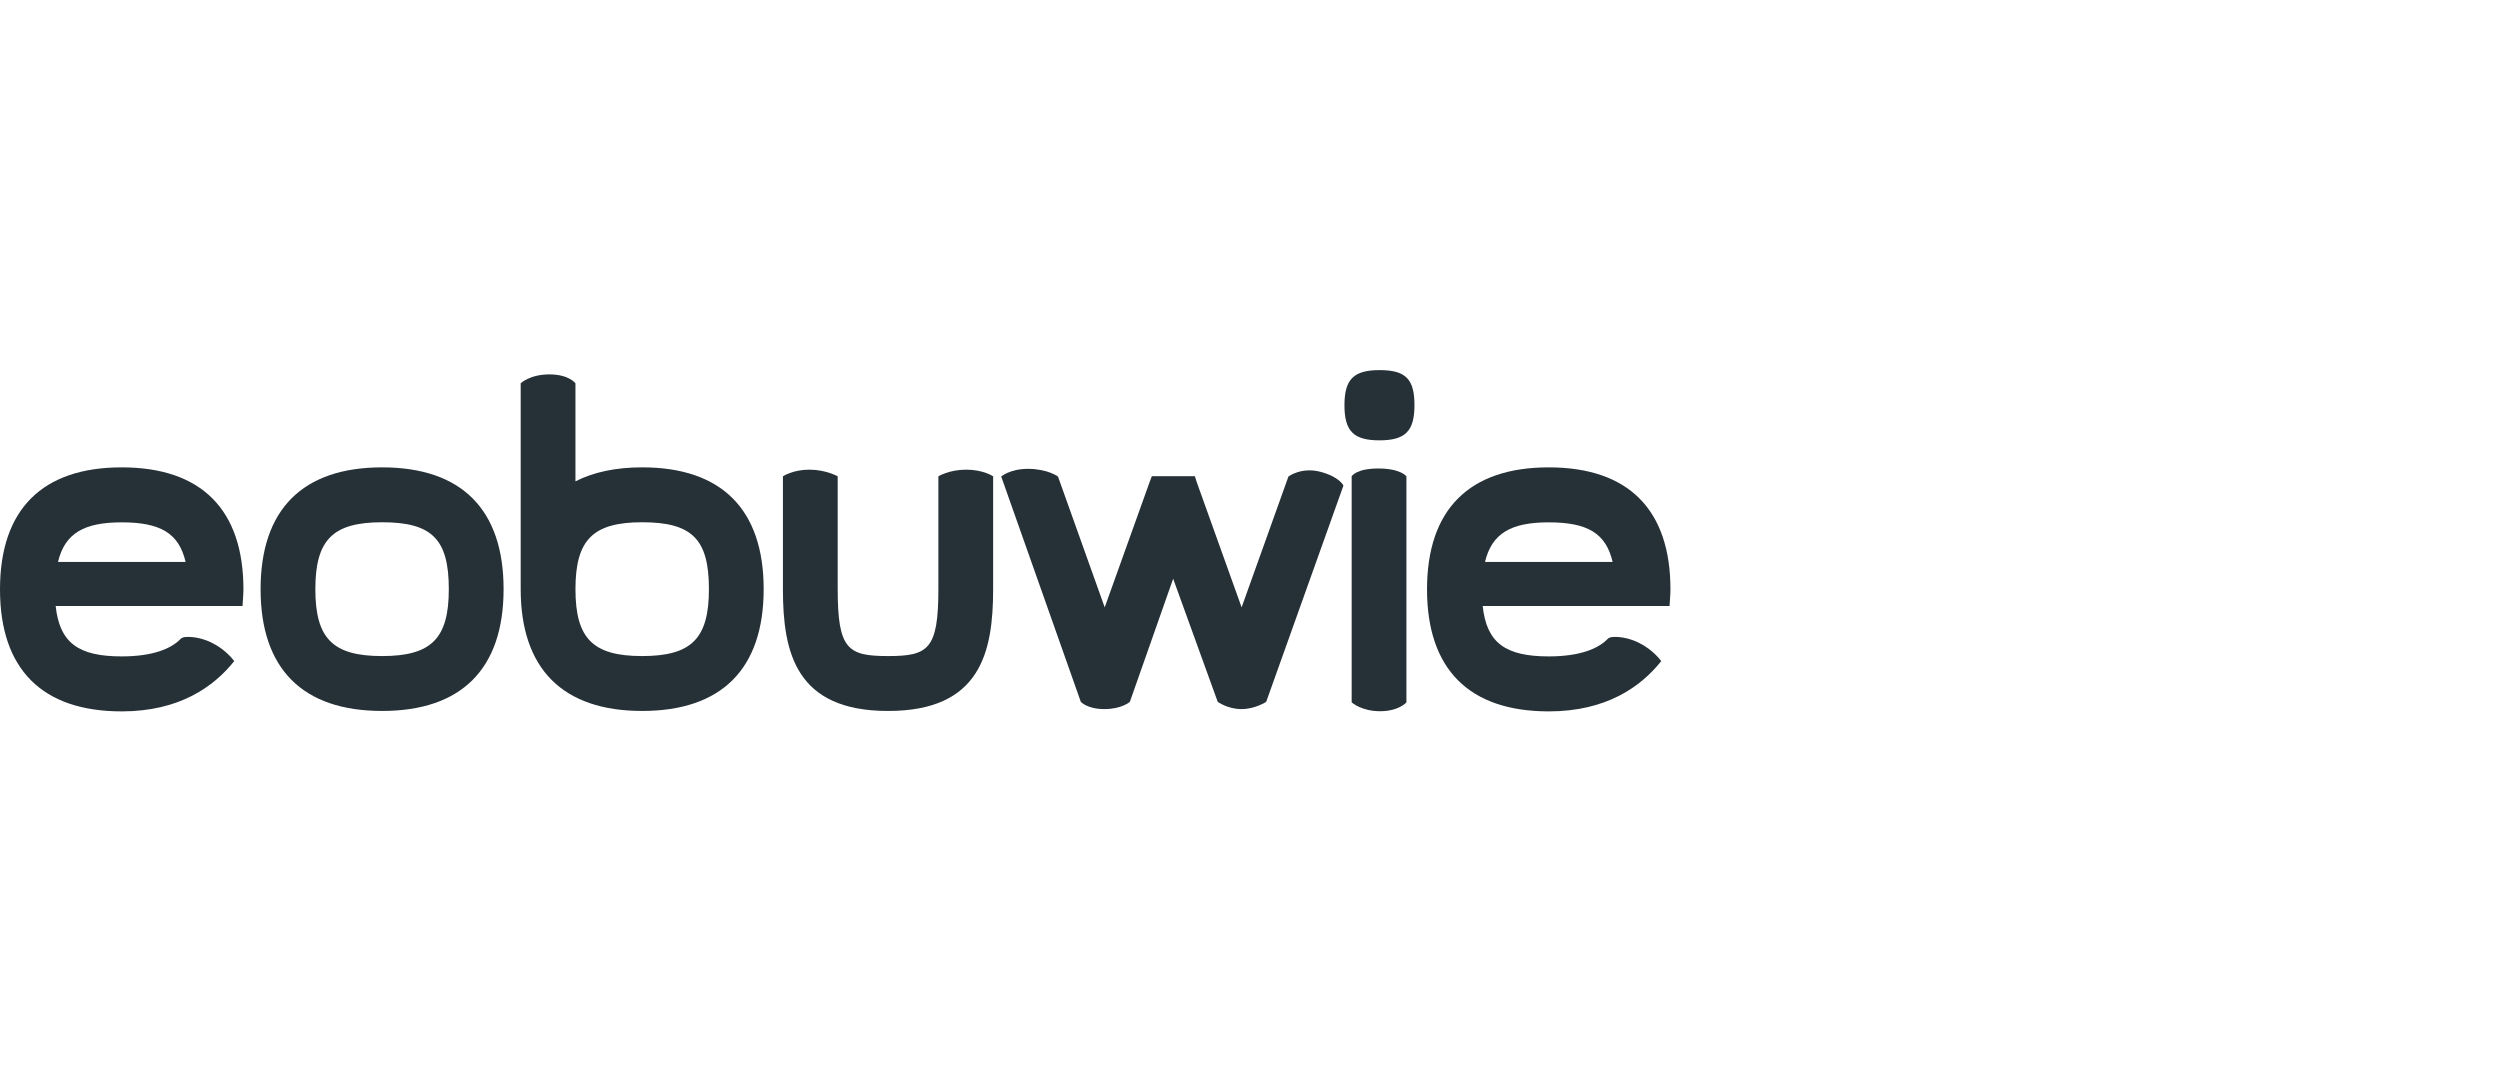
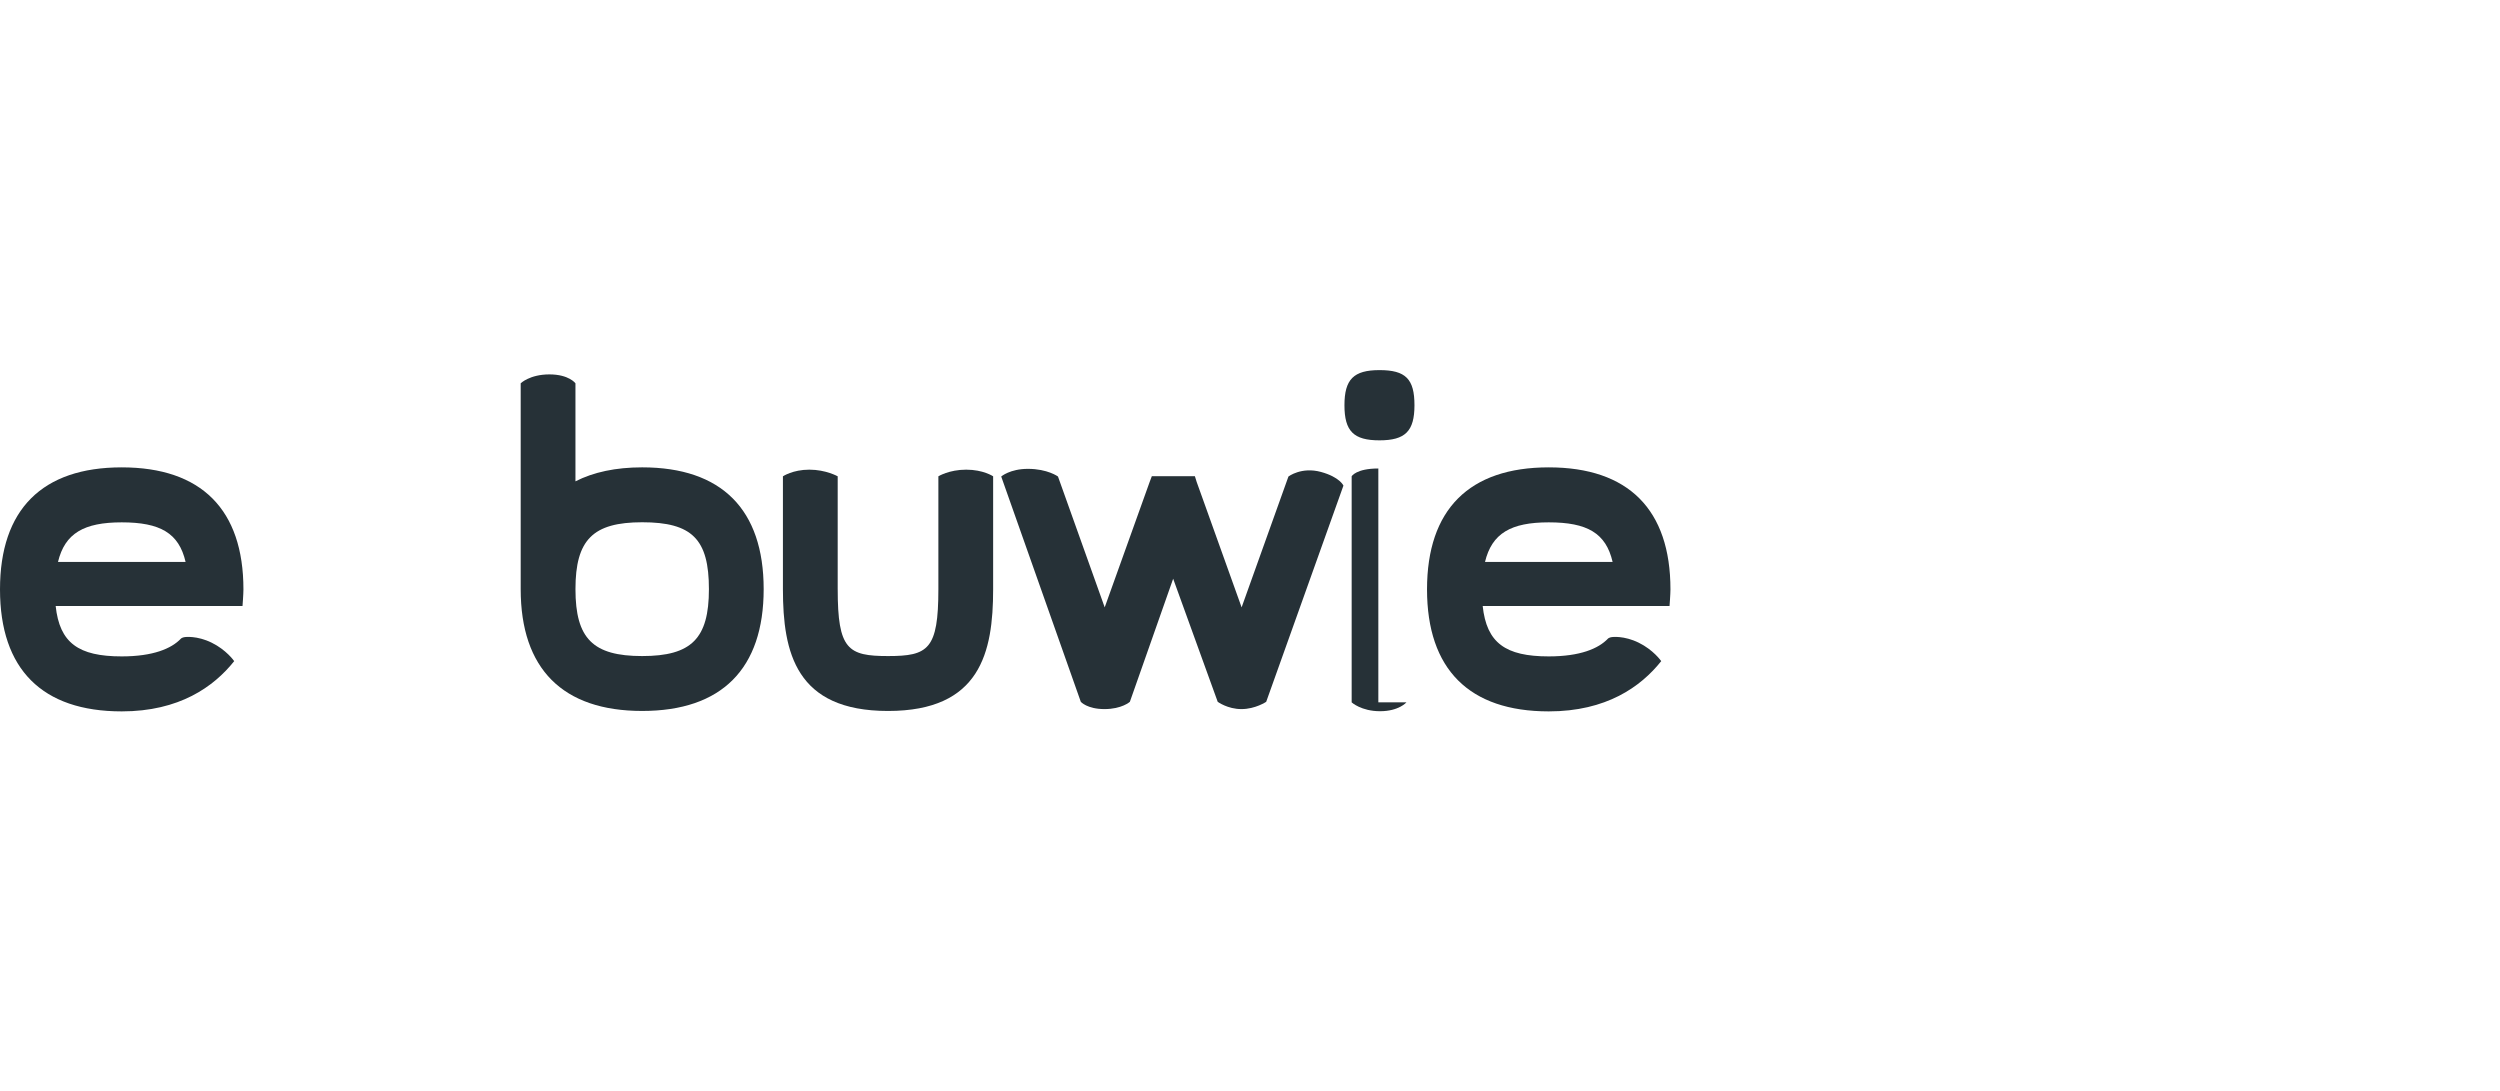
<svg xmlns="http://www.w3.org/2000/svg" width="220" height="96" viewBox="0 0 220 96" fill="none">
-   <path fill-rule="evenodd" clip-rule="evenodd" d="M33.623 45.959C29.287 45.959 27.751 47.501 27.751 51.847C27.751 56.194 29.287 57.733 33.623 57.733C37.959 57.733 39.495 56.194 39.495 51.847C39.495 47.445 38.014 45.959 33.623 45.959ZM33.624 62.564C26.629 62.564 22.932 58.858 22.932 51.846C22.932 44.835 26.629 41.128 33.624 41.128C40.618 41.128 44.316 44.834 44.316 51.846C44.316 58.858 40.618 62.564 33.624 62.564Z" fill="#263137" />
  <path fill-rule="evenodd" clip-rule="evenodd" d="M82.577 41.915V51.847C82.577 57.155 81.681 57.733 78.148 57.733C74.614 57.733 73.718 57.155 73.718 51.847H73.717V41.915C73.717 41.915 72.677 41.33 71.221 41.33C69.765 41.33 68.897 41.915 68.897 41.915V51.86C68.9 57.421 70.024 62.565 78.148 62.565C86.269 62.565 87.395 57.421 87.396 51.86V41.915C87.396 41.915 86.531 41.33 85.025 41.33C83.519 41.33 82.577 41.915 82.577 41.915Z" fill="#263137" />
  <path fill-rule="evenodd" clip-rule="evenodd" d="M118.223 42.732C118.223 42.732 117.901 41.984 116.245 41.531C114.527 41.061 113.383 41.933 113.383 41.933L109.262 53.447L105.8 43.784L105.31 42.42L105.15 41.908H101.36L101.167 42.42L100.678 43.784L97.214 53.447L93.102 41.933C93.102 41.933 92.186 41.259 90.459 41.259C88.876 41.259 88.107 41.933 88.107 41.933L95.111 61.76C95.111 61.76 95.666 62.4 97.195 62.4C98.725 62.4 99.428 61.76 99.428 61.76L103.238 50.928L107.159 61.76C107.159 61.76 108.024 62.4 109.247 62.4C110.471 62.4 111.425 61.76 111.425 61.76L118.223 42.732Z" fill="#263137" />
  <path fill-rule="evenodd" clip-rule="evenodd" d="M56.512 57.733C52.177 57.733 50.641 56.193 50.641 51.847C50.641 47.5 52.177 45.959 56.511 45.959C60.903 45.959 62.385 47.445 62.385 51.847C62.385 56.193 60.848 57.733 56.512 57.733ZM56.511 41.127C54.18 41.127 52.224 41.549 50.64 42.358V33.73C50.64 33.73 50.075 32.947 48.347 32.947C46.619 32.947 45.821 33.73 45.821 33.73V51.842V51.846C45.821 58.858 49.517 62.564 56.512 62.564C63.506 62.564 67.203 58.858 67.203 51.846C67.203 44.834 63.506 41.127 56.511 41.127Z" fill="#263137" />
  <path fill-rule="evenodd" clip-rule="evenodd" d="M130.68 49.452C131.286 46.931 132.964 45.967 136.289 45.967C139.666 45.967 141.322 46.904 141.91 49.451L130.68 49.452ZM146.188 58.18C146.165 58.146 145.492 57.189 144.208 56.558C142.901 55.915 141.86 56.062 141.86 56.062L141.855 56.063C141.685 56.081 141.545 56.152 141.498 56.2C140.667 57.077 139.049 57.763 136.29 57.763C132.474 57.763 130.823 56.571 130.477 53.33H146.919C146.919 53.33 147 52.288 147 51.865C147 44.842 143.296 41.128 136.289 41.128C129.282 41.128 125.578 44.841 125.578 51.865C125.578 58.89 129.282 62.602 136.29 62.602C141.366 62.602 144.39 60.43 146.176 58.194L146.188 58.18Z" fill="#263137" />
-   <path fill-rule="evenodd" clip-rule="evenodd" d="M123.765 61.808C123.765 61.808 123.101 62.587 121.444 62.587C119.788 62.587 118.946 61.808 118.946 61.808V41.913C118.946 41.913 119.336 41.227 121.294 41.227C123.252 41.227 123.765 41.913 123.765 41.913V61.808Z" fill="#263137" />
+   <path fill-rule="evenodd" clip-rule="evenodd" d="M123.765 61.808C123.765 61.808 123.101 62.587 121.444 62.587C119.788 62.587 118.946 61.808 118.946 61.808V41.913C118.946 41.913 119.336 41.227 121.294 41.227V61.808Z" fill="#263137" />
  <path fill-rule="evenodd" clip-rule="evenodd" d="M121.393 32.57C119.119 32.57 118.312 33.38 118.312 35.661C118.311 37.943 119.118 38.751 121.392 38.75C123.665 38.751 124.474 37.943 124.473 35.661C124.475 33.349 123.696 32.569 121.393 32.57Z" fill="#263137" />
  <path fill-rule="evenodd" clip-rule="evenodd" d="M5.103 49.452C5.708 46.931 7.386 45.967 10.711 45.967C14.088 45.967 15.744 46.904 16.332 49.451L5.103 49.452ZM20.61 58.18C20.587 58.146 19.915 57.189 18.63 56.558C17.323 55.915 16.282 56.062 16.282 56.062L16.277 56.063C16.107 56.081 15.967 56.152 15.92 56.2C15.089 57.077 13.471 57.763 10.712 57.763C6.896 57.763 5.245 56.571 4.899 53.33H21.341C21.341 53.33 21.422 52.288 21.422 51.865C21.422 44.842 17.718 41.128 10.711 41.128C3.704 41.128 0 44.841 0 51.865C0 58.89 3.704 62.602 10.712 62.602C15.788 62.602 18.812 60.43 20.598 58.194L20.61 58.18Z" fill="#263137" />
</svg>